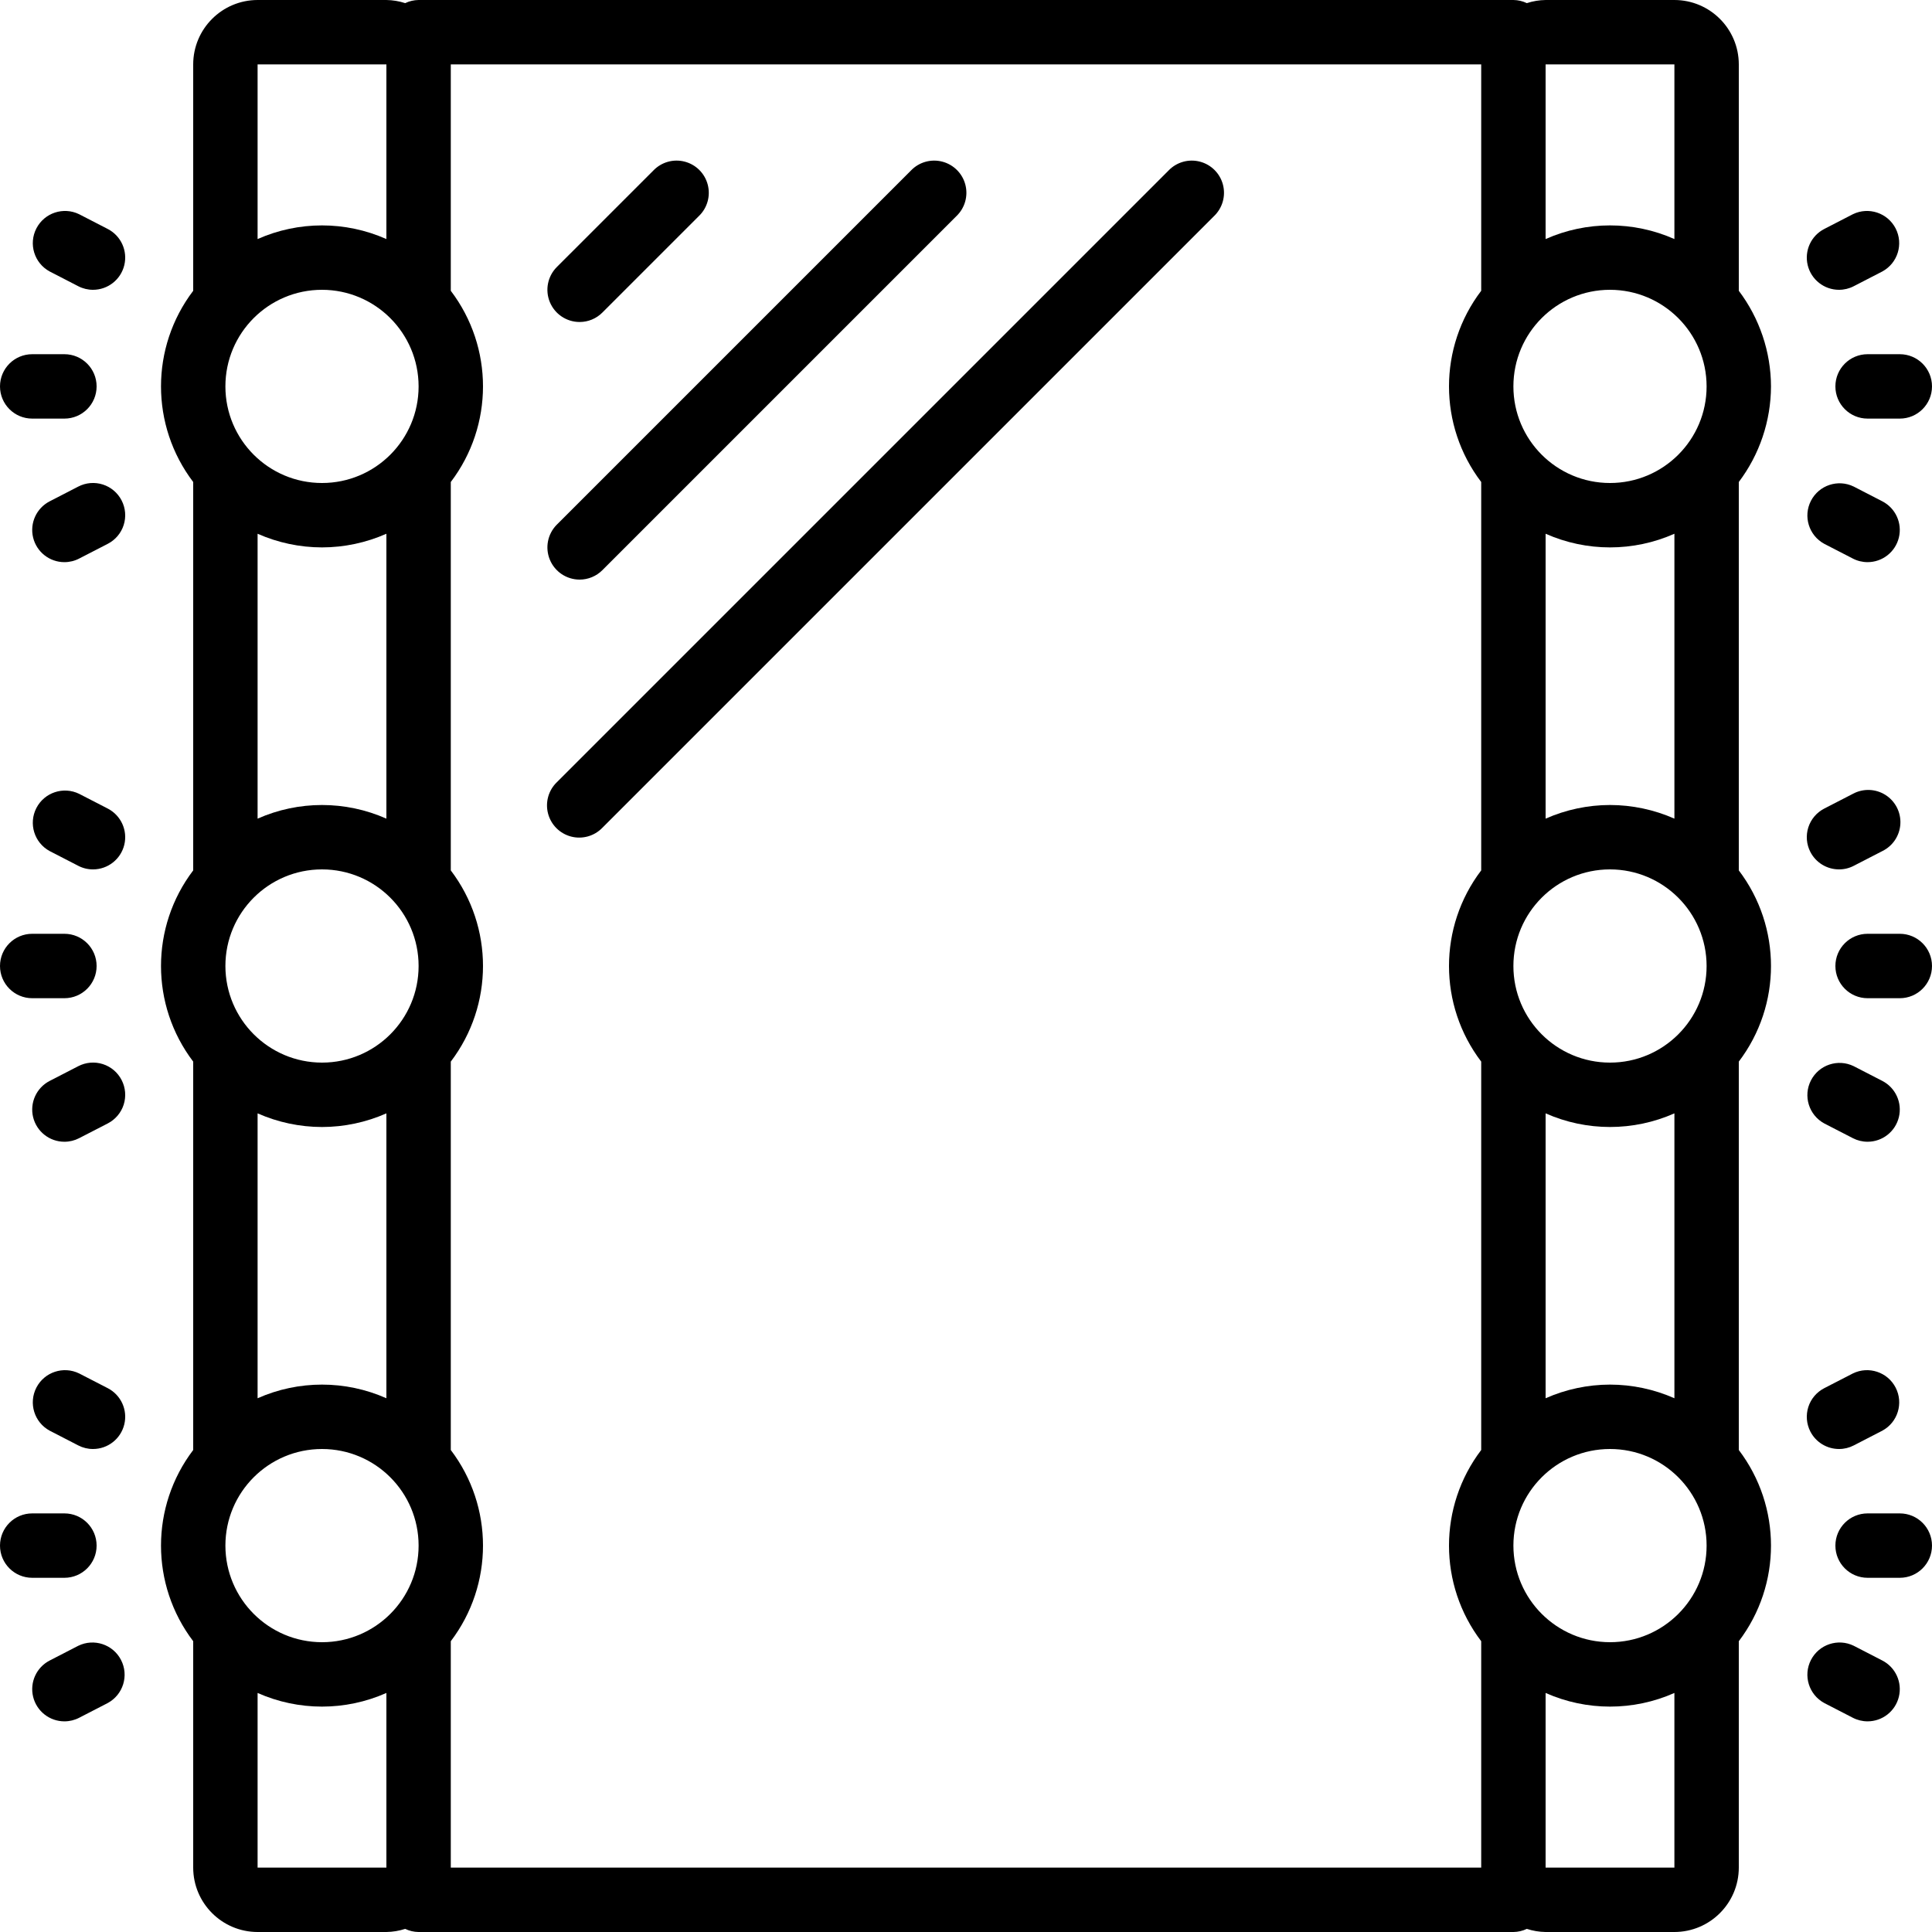
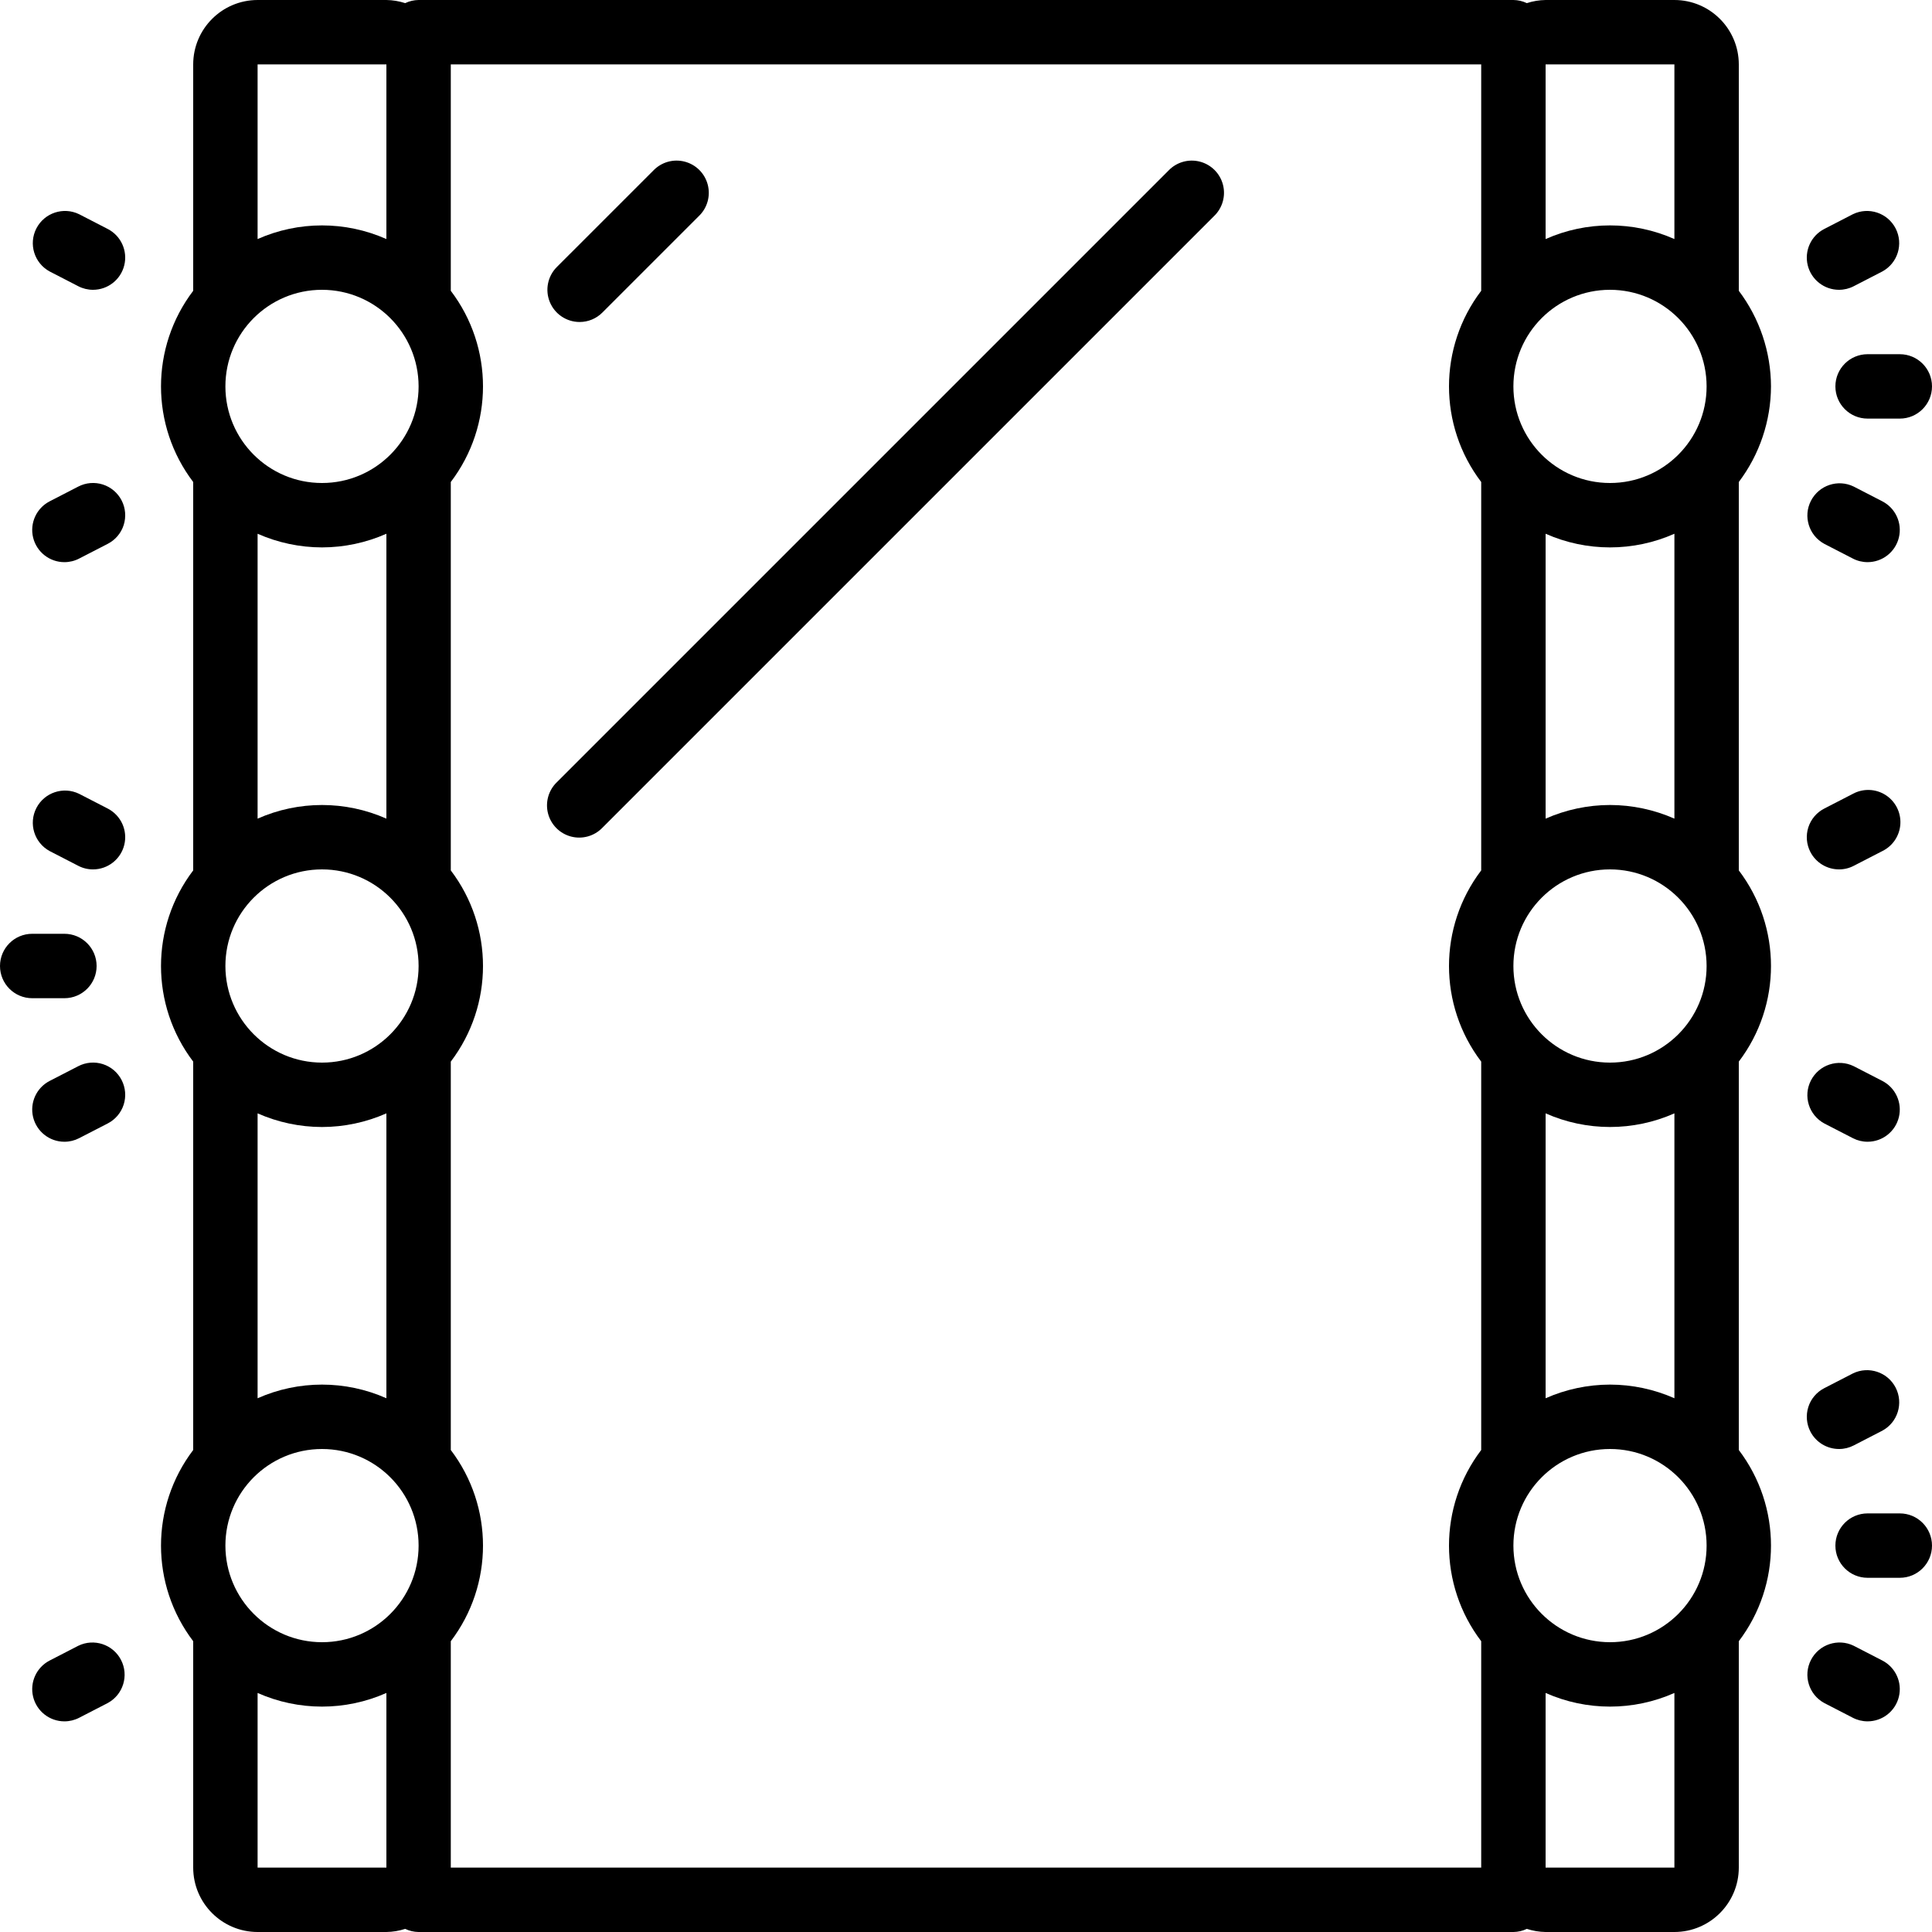
<svg xmlns="http://www.w3.org/2000/svg" height="512pt" viewBox="0 0 512 512" width="512pt">
-   <path d="m8.535 110.934h8.531c4.715 0 8.535-3.82 8.535-8.535 0-4.711-3.82-8.531-8.535-8.531h-8.531c-4.715 0-8.535 3.82-8.535 8.531 0 4.715 3.82 8.535 8.535 8.535zm0 0" />
  <path d="m28.559 60.684-7.582-3.91c-4.172-2.039-9.207-.367-11.336 3.758-2.125 4.129-.562 9.195 3.52 11.41l7.582 3.91c1.203.625 2.543.949 3.898.949 3.938 0 7.367-2.691 8.297-6.52s-.879-7.793-4.379-9.598zm0 0" />
  <path d="m32.234 132.625c-1.035-2.016-2.828-3.535-4.984-4.227-2.156-.688-4.496-.492-6.508.551l-7.582 3.91c-3.5 1.805-5.312 5.77-4.383 9.598.93 3.828 4.359 6.52 8.297 6.52 1.359 0 2.695-.324 3.902-.953l7.582-3.906c2.012-1.035 3.531-2.828 4.219-4.984s.492-4.496-.543-6.508zm0 0" />
  <path d="m8.535 264.535h8.531c4.715 0 8.535-3.824 8.535-8.535s-3.82-8.535-8.535-8.535h-8.531c-4.715 0-8.535 3.824-8.535 8.535s3.82 8.535 8.535 8.535zm0 0" />
  <path d="m28.559 214.281-7.582-3.906c-4.172-2.039-9.207-.371-11.336 3.758-2.125 4.125-.562 9.195 3.52 11.41l7.582 3.906c1.203.629 2.543.953 3.898.949 3.938.004 7.367-2.691 8.297-6.516.93-3.828-.879-7.793-4.379-9.602zm0 0" />
  <path d="m32.234 286.227c-1.031-2.02-2.824-3.539-4.984-4.23-2.156-.688-4.5-.488-6.508.555l-7.582 3.906c-3.5 1.805-5.312 5.773-4.383 9.602.93 3.824 4.359 6.52 8.297 6.516 1.359.004 2.695-.324 3.902-.949l7.582-3.906c2.012-1.039 3.531-2.832 4.219-4.984.688-2.156.492-4.5-.543-6.508zm0 0" />
-   <path d="m8.535 418.133h8.531c4.715 0 8.535-3.82 8.535-8.531 0-4.715-3.82-8.535-8.535-8.535h-8.531c-4.715 0-8.535 3.82-8.535 8.535 0 4.711 3.82 8.531 8.535 8.531zm0 0" />
-   <path d="m28.559 367.883-7.582-3.906c-4.172-2.039-9.207-.371-11.336 3.754-2.125 4.129-.562 9.199 3.52 11.41l7.582 3.91c1.203.625 2.543.953 3.898.949 3.938.004 7.367-2.691 8.297-6.52.93-3.824-.879-7.793-4.379-9.598zm0 0" />
  <path d="m20.742 436.148-7.582 3.91c-3.5 1.805-5.312 5.77-4.383 9.598.93 3.828 4.359 6.52 8.297 6.52 1.359 0 2.695-.324 3.902-.949l7.582-3.91c4.082-2.215 5.645-7.281 3.516-11.41-2.125-4.125-7.16-5.797-11.332-3.758zm0 0" />
  <path d="m469.332 102.398c-.027-9.145-3.02-18.035-8.531-25.336v-59.996c-.012-9.422-7.648-17.055-17.066-17.066h-34.133c-1.691.023-3.371.301-4.977.828-1.113-.535-2.328-.816-3.559-.828h-290.133c-1.23.012-2.445.293-3.555.828-1.609-.523-3.289-.805-4.98-.828h-34.133c-9.418.012-17.055 7.645-17.066 17.066v59.996c-11.375 14.977-11.375 35.699 0 50.672v102.93c-11.375 14.973-11.375 35.699 0 50.672v102.93c-11.375 14.973-11.375 35.695 0 50.672v59.996c.012 9.422 7.648 17.055 17.066 17.066h34.133c1.691-.023 3.371-.305 4.98-.828 1.109.535 2.324.816 3.555.828h290.133c1.23-.012 2.445-.293 3.555-.828 1.609.523 3.289.805 4.98.828h34.133c9.418-.012 17.055-7.645 17.066-17.066v-59.996c11.375-14.977 11.375-35.699 0-50.672v-102.93c11.375-14.973 11.375-35.699 0-50.672v-102.93c5.512-7.297 8.504-16.188 8.531-25.336zm-17.066 0c0 14.141-11.461 25.602-25.598 25.602-14.141 0-25.602-11.461-25.602-25.602 0-14.137 11.461-25.598 25.602-25.598 14.129.016 25.582 11.469 25.598 25.598zm0 153.602c0 14.137-11.461 25.602-25.598 25.602-14.141 0-25.602-11.465-25.602-25.602s11.461-25.602 25.602-25.602c14.129.016 25.582 11.469 25.598 25.602zm-51.199 153.602c0-14.141 11.461-25.602 25.602-25.602 14.137 0 25.598 11.461 25.598 25.602 0 14.137-11.461 25.598-25.598 25.598-14.133-.016-25.586-11.469-25.602-25.598zm25.602-42.668c-5.879.008-11.691 1.238-17.066 3.617v-75.5c10.867 4.82 23.266 4.82 34.133 0v75.5c-5.379-2.379-11.188-3.609-17.066-3.617zm0-153.602c-5.879.008-11.691 1.242-17.066 3.617v-75.5c10.867 4.824 23.266 4.824 34.133 0v75.5c-5.379-2.375-11.188-3.609-17.066-3.617zm17.066-196.266v46.285c-10.867-4.824-23.266-4.824-34.133 0v-46.285zm-332.801 85.332c0 14.141-11.461 25.602-25.602 25.602-14.137 0-25.598-11.461-25.598-25.602 0-14.137 11.461-25.598 25.598-25.598 14.133.016 25.586 11.469 25.602 25.598zm-25.602 42.668c5.879-.008 11.691-1.238 17.066-3.617v75.5c-10.867-4.82-23.266-4.82-34.133 0v-75.5c5.379 2.379 11.188 3.609 17.066 3.617zm-25.598 110.934c0-14.137 11.461-25.602 25.598-25.602 14.141 0 25.602 11.465 25.602 25.602s-11.461 25.602-25.602 25.602c-14.129-.016-25.582-11.469-25.598-25.602zm25.598 42.668c5.879-.008 11.691-1.242 17.066-3.617v75.5c-10.867-4.824-23.266-4.824-34.133 0v-75.5c5.379 2.375 11.188 3.609 17.066 3.617zm-25.598 110.934c0-14.141 11.461-25.602 25.598-25.602 14.141 0 25.602 11.461 25.602 25.602 0 14.137-11.461 25.598-25.602 25.598-14.129-.016-25.582-11.469-25.598-25.598zm42.664-392.535v46.285c-10.867-4.824-23.266-4.824-34.133 0v-46.285zm-34.133 477.867v-46.285c10.867 4.824 23.266 4.824 34.133 0v46.285zm51.199 0v-59.996c11.379-14.977 11.379-35.699 0-50.672v-102.93c11.379-14.973 11.379-35.699 0-50.672v-102.93c11.379-14.973 11.379-35.695 0-50.672v-59.996h273.07v59.996c-11.379 14.977-11.379 35.699 0 50.672v102.93c-11.379 14.973-11.379 35.699 0 50.672v102.93c-11.379 14.973-11.379 35.695 0 50.672v59.996zm290.137 0v-46.285c10.867 4.824 23.266 4.824 34.133 0v46.285zm0 0" />
  <path d="m503.465 93.867h-8.531c-4.715 0-8.535 3.82-8.535 8.531 0 4.715 3.82 8.535 8.535 8.535h8.531c4.715 0 8.535-3.82 8.535-8.535 0-4.711-3.82-8.531-8.535-8.531zm0 0" />
  <path d="m487.359 76.801c1.355 0 2.695-.324 3.898-.949l7.582-3.91c4.082-2.215 5.645-7.281 3.52-11.41-2.129-4.125-7.164-5.797-11.336-3.758l-7.582 3.91c-3.5 1.805-5.309 5.77-4.379 9.598s4.359 6.52 8.297 6.52zm0 0" />
  <path d="m483.441 144.117 7.582 3.906c1.207.629 2.543.953 3.902.953 3.938 0 7.367-2.691 8.297-6.52.93-3.828-.883-7.793-4.383-9.598l-7.582-3.91c-4.172-2.039-9.207-.367-11.332 3.758-2.129 4.125-.566 9.195 3.516 11.41zm0 0" />
-   <path d="m503.465 247.465h-8.531c-4.715 0-8.535 3.824-8.535 8.535s3.82 8.535 8.535 8.535h8.531c4.715 0 8.535-3.824 8.535-8.535s-3.82-8.535-8.535-8.535zm0 0" />
  <path d="m479.766 225.773c1.465 2.844 4.398 4.629 7.598 4.625 1.355.004 2.695-.32 3.898-.949l7.582-3.906c2.777-1.359 4.605-4.113 4.773-7.199.172-3.086-1.344-6.023-3.957-7.68-2.613-1.652-5.914-1.762-8.633-.289l-7.582 3.906c-2.012 1.039-3.531 2.828-4.223 4.984-.688 2.156-.492 4.496.543 6.508zm0 0" />
  <path d="m483.441 297.719 7.582 3.906c1.207.625 2.543.953 3.902.949 3.938.004 7.367-2.691 8.297-6.516.93-3.828-.883-7.797-4.383-9.602l-7.582-3.906c-4.172-2.039-9.207-.371-11.332 3.758-2.129 4.125-.566 9.195 3.516 11.41zm0 0" />
  <path d="m512 409.602c0-4.715-3.82-8.535-8.535-8.535h-8.531c-4.715 0-8.535 3.82-8.535 8.535 0 4.711 3.82 8.531 8.535 8.531h8.531c4.715 0 8.535-3.82 8.535-8.531zm0 0" />
  <path d="m479.766 379.375c1.465 2.844 4.398 4.629 7.598 4.625 1.355.004 2.695-.324 3.898-.949l7.582-3.91c4.082-2.211 5.645-7.281 3.52-11.41-2.129-4.125-7.164-5.793-11.336-3.754l-7.582 3.906c-2.012 1.035-3.531 2.828-4.223 4.984-.688 2.156-.492 4.496.543 6.508zm0 0" />
  <path d="m483.441 451.316 7.582 3.91c1.207.625 2.543.949 3.902.949 3.938 0 7.367-2.691 8.297-6.52.93-3.828-.883-7.793-4.383-9.598l-7.582-3.91c-4.172-2.039-9.207-.367-11.332 3.758-2.129 4.129-.566 9.195 3.516 11.41zm0 0" />
  <path d="m153.602 85.332c2.262.004 4.434-.895 6.031-2.5l25.602-25.598c2.219-2.145 3.105-5.316 2.324-8.301s-3.109-5.312-6.094-6.094-6.156.109-8.297 2.328l-25.602 25.598c-2.438 2.441-3.168 6.113-1.848 9.301s4.43 5.266 7.883 5.266zm0 0" />
-   <path d="m153.602 153.602c2.262 0 4.434-.898 6.031-2.5l93.867-93.867c2.219-2.145 3.109-5.316 2.328-8.301s-3.113-5.312-6.098-6.094c-2.98-.781-6.156.109-8.297 2.328l-93.867 93.867c-2.438 2.438-3.168 6.109-1.848 9.297s4.43 5.266 7.883 5.27zm0 0" />
  <path d="m309.699 45.168-162.133 162.133c-2.219 2.141-3.105 5.316-2.328 8.297.781 2.984 3.113 5.316 6.098 6.098 2.98.777 6.156-.109 8.297-2.328l162.133-162.133c2.219-2.145 3.109-5.316 2.328-8.301s-3.109-5.312-6.094-6.094-6.156.109-8.301 2.328zm0 0" />
</svg>